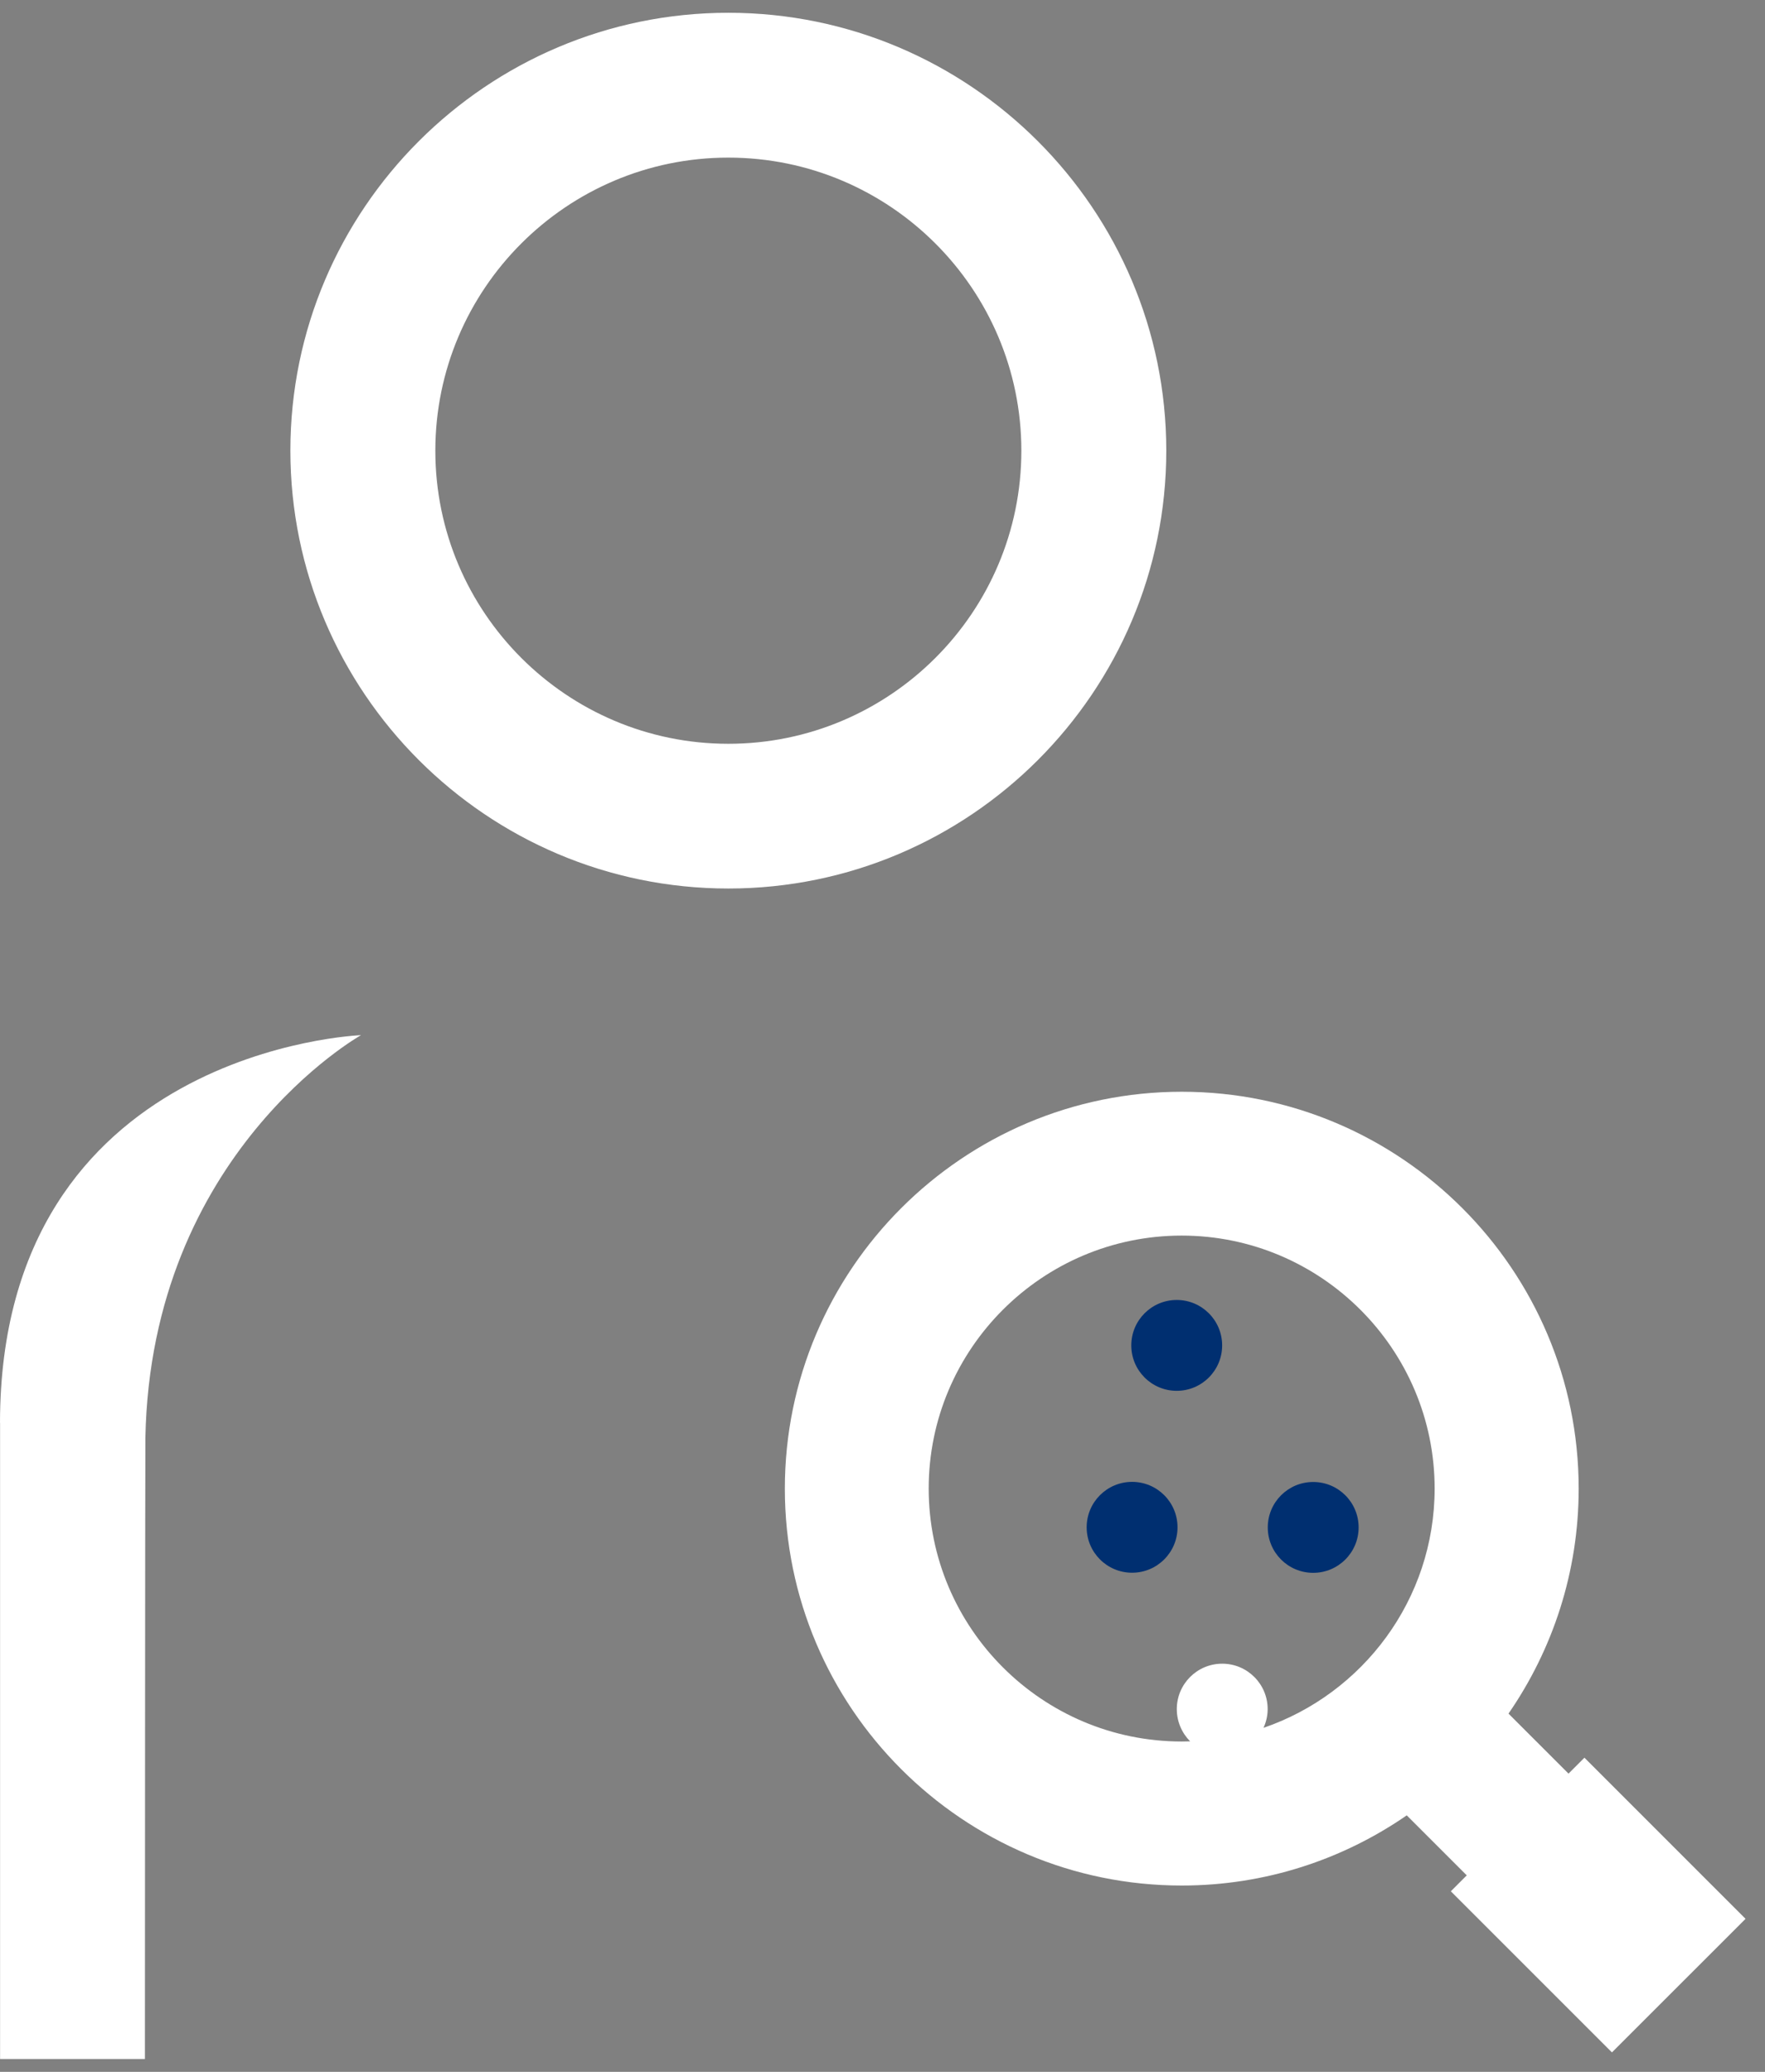
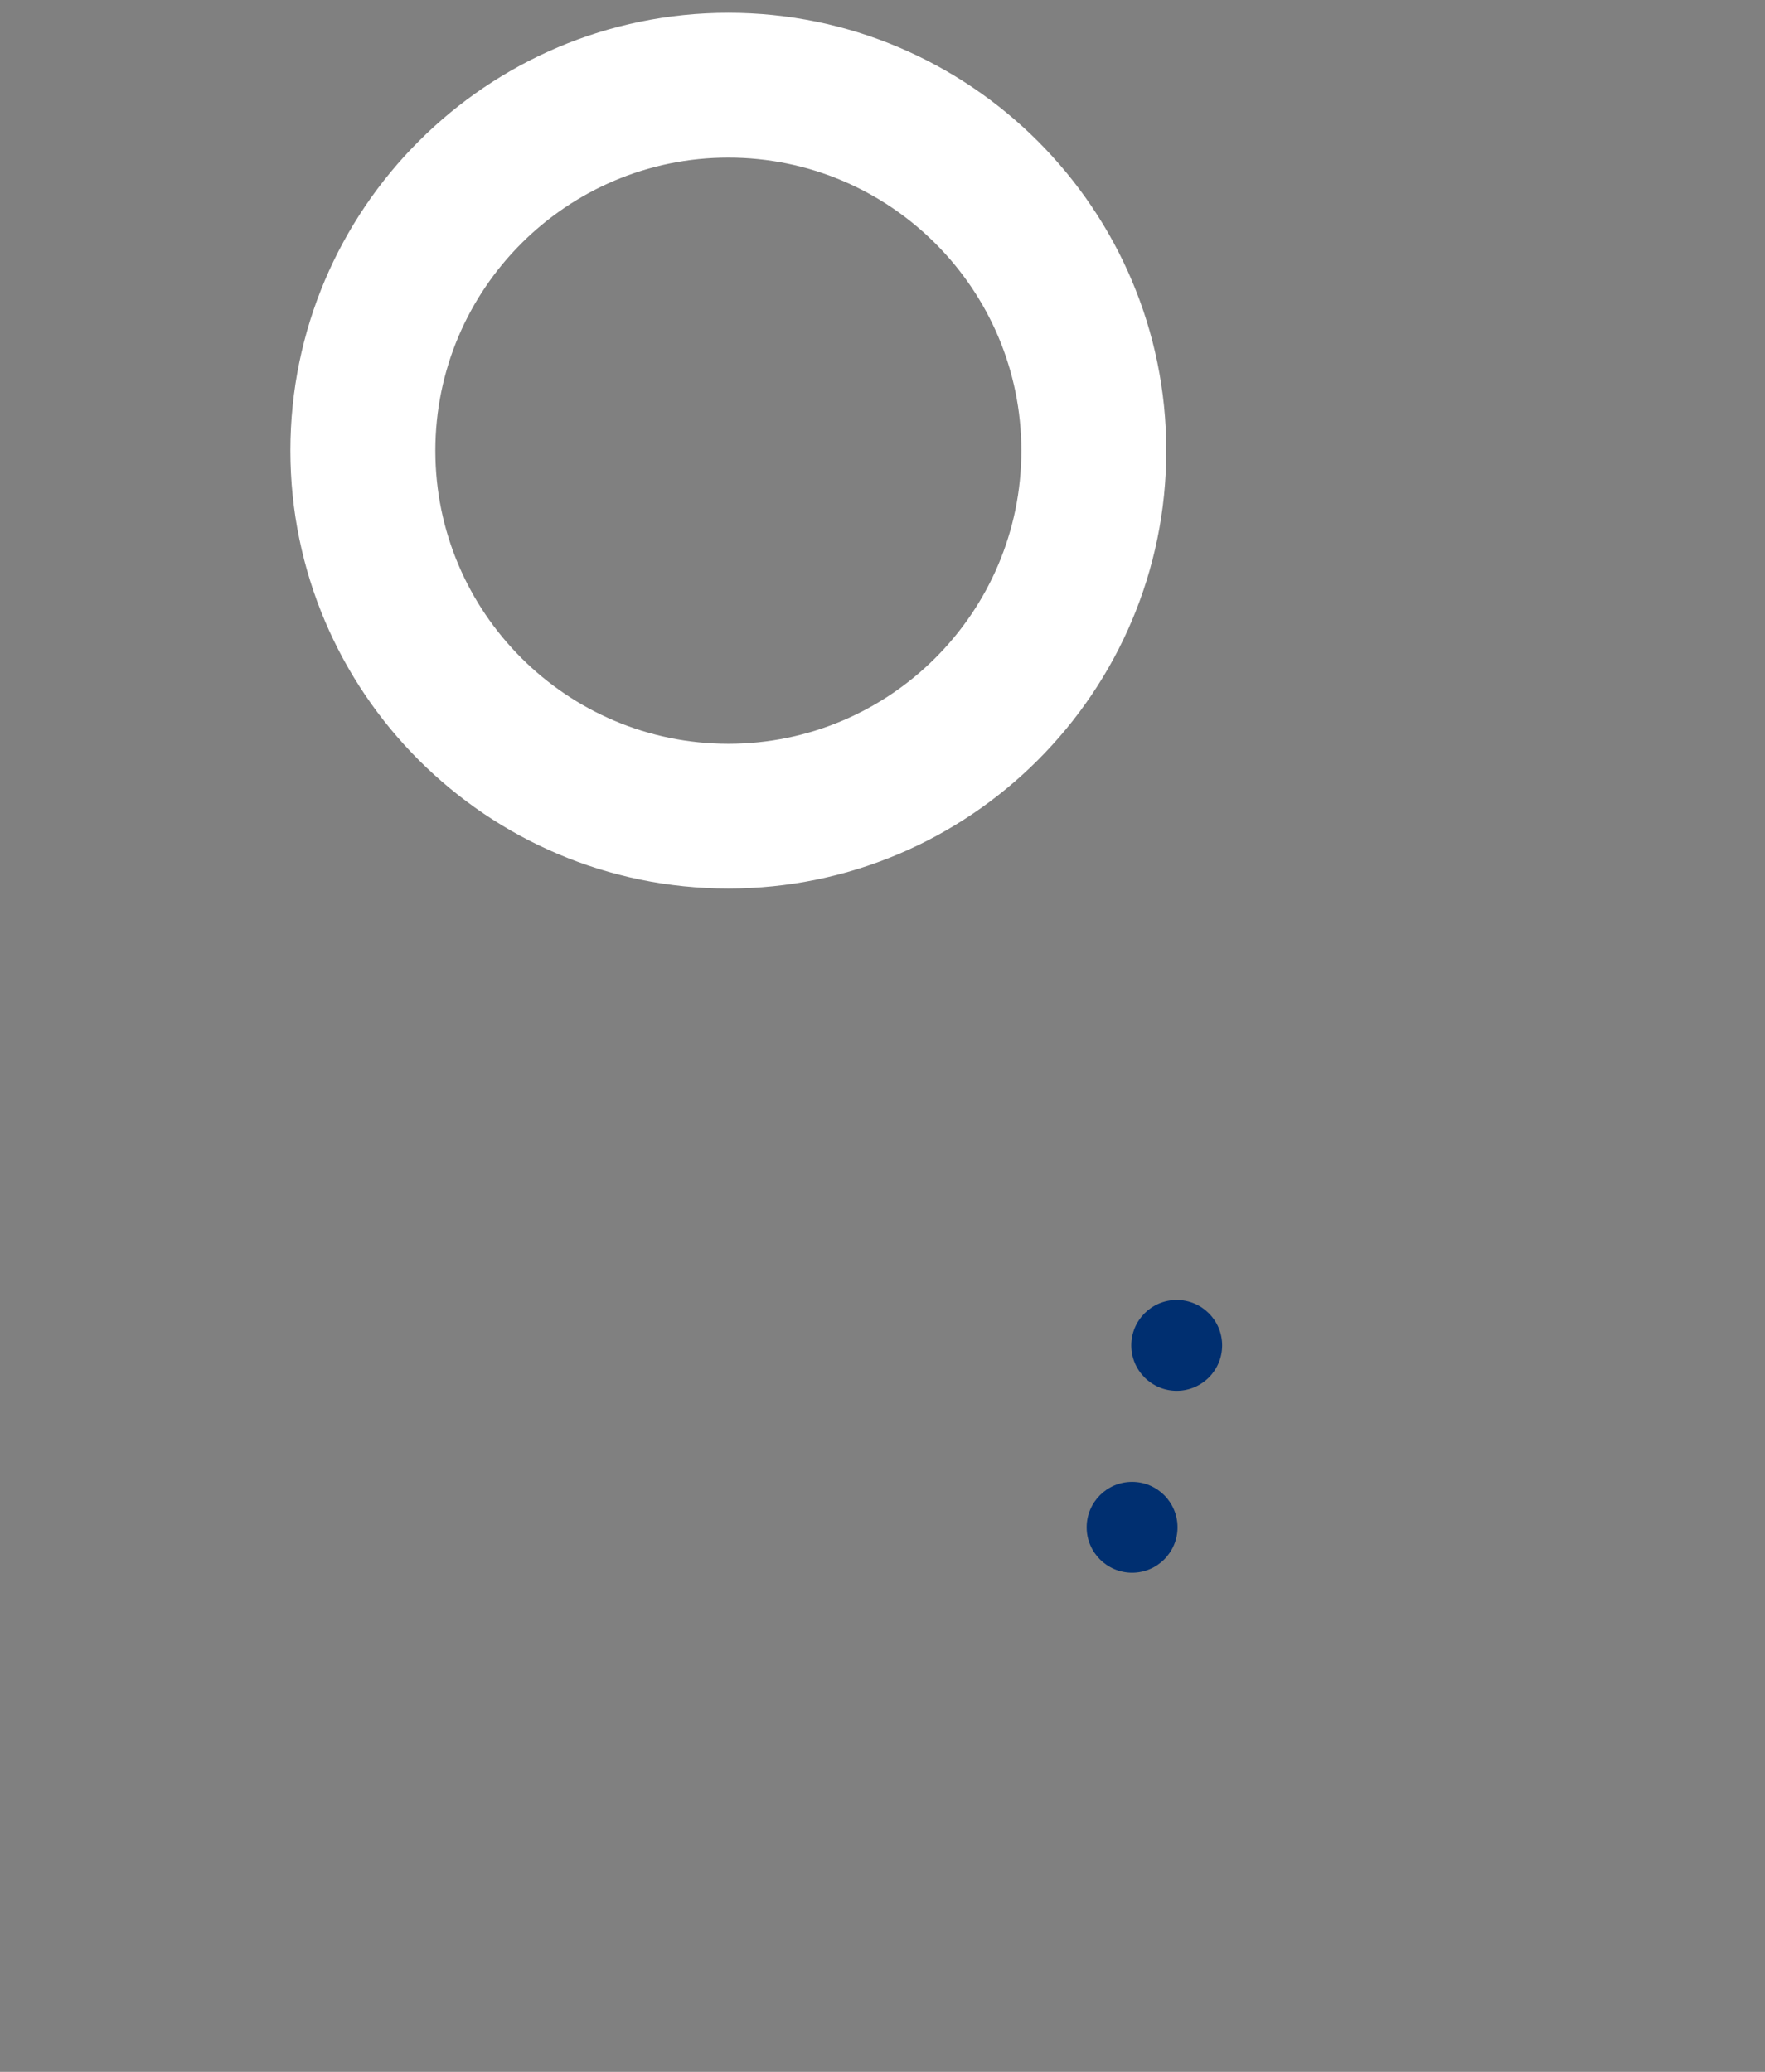
<svg xmlns="http://www.w3.org/2000/svg" width="46" height="54" viewBox="0 0 46 54" fill="none">
  <rect x="0" y="0" width="46" height="54" fill="#808080" stroke="none" />
-   <path d="M0.002 37.083V53.666H3.777C3.777 53.666 3.782 37.744 3.789 37.472C3.934 30.049 9.409 26.98 9.409 26.98C9.409 26.98 0.009 27.329 0 37.085L0.002 37.083Z" fill="white" />
  <path d="M30.396 11.747C30.396 5.454 25.275 0.333 18.982 0.333C12.689 0.333 7.568 5.454 7.568 11.744C7.568 18.035 12.689 23.158 18.982 23.158C25.275 23.158 30.396 18.037 30.396 11.744V11.747ZM18.982 19.386C14.771 19.386 11.346 15.96 11.346 11.747C11.346 7.533 14.771 4.108 18.982 4.108C23.193 4.108 26.619 7.533 26.619 11.747C26.619 15.96 23.193 19.386 18.982 19.386Z" fill="white" />
-   <path d="M41.294 45.812L40.879 46.227L39.315 44.663C40.466 42.996 41.144 40.975 41.144 38.8C41.144 33.095 36.504 28.455 30.799 28.455C25.095 28.455 20.455 33.095 20.455 38.8C20.455 44.504 25.095 49.144 30.799 49.144C32.975 49.144 34.996 48.467 36.663 47.315L38.227 48.879L37.812 49.294L42.011 53.493L42.426 53.078L45.078 50.427L45.493 50.012L41.294 45.812ZM24.204 38.797C24.204 35.161 27.163 32.204 30.797 32.204C34.431 32.204 37.39 35.163 37.39 38.797C37.39 41.686 35.521 44.145 32.93 45.034C32.998 44.884 33.038 44.72 33.038 44.546C33.038 43.892 32.508 43.362 31.854 43.362C31.2 43.362 30.67 43.892 30.67 44.546C30.67 44.874 30.804 45.17 31.017 45.386C30.945 45.388 30.872 45.39 30.797 45.39C27.16 45.39 24.204 42.431 24.204 38.797Z" fill="white" />
  <path d="M30.668 36.25C31.322 36.25 31.852 35.72 31.852 35.066C31.852 34.412 31.322 33.882 30.668 33.882C30.014 33.882 29.484 34.412 29.484 35.066C29.484 35.72 30.014 36.25 30.668 36.25Z" fill="#002F70" />
-   <path d="M34.225 40.994C34.879 40.994 35.409 40.464 35.409 39.81C35.409 39.156 34.879 38.626 34.225 38.626C33.57 38.626 33.041 39.156 33.041 39.81C33.041 40.464 33.57 40.994 34.225 40.994Z" fill="#002F70" />
  <path d="M29.505 40.991C30.159 40.991 30.689 40.461 30.689 39.807C30.689 39.153 30.159 38.623 29.505 38.623C28.851 38.623 28.321 39.153 28.321 39.807C28.321 40.461 28.851 40.991 29.505 40.991Z" fill="#002F70" />
</svg>